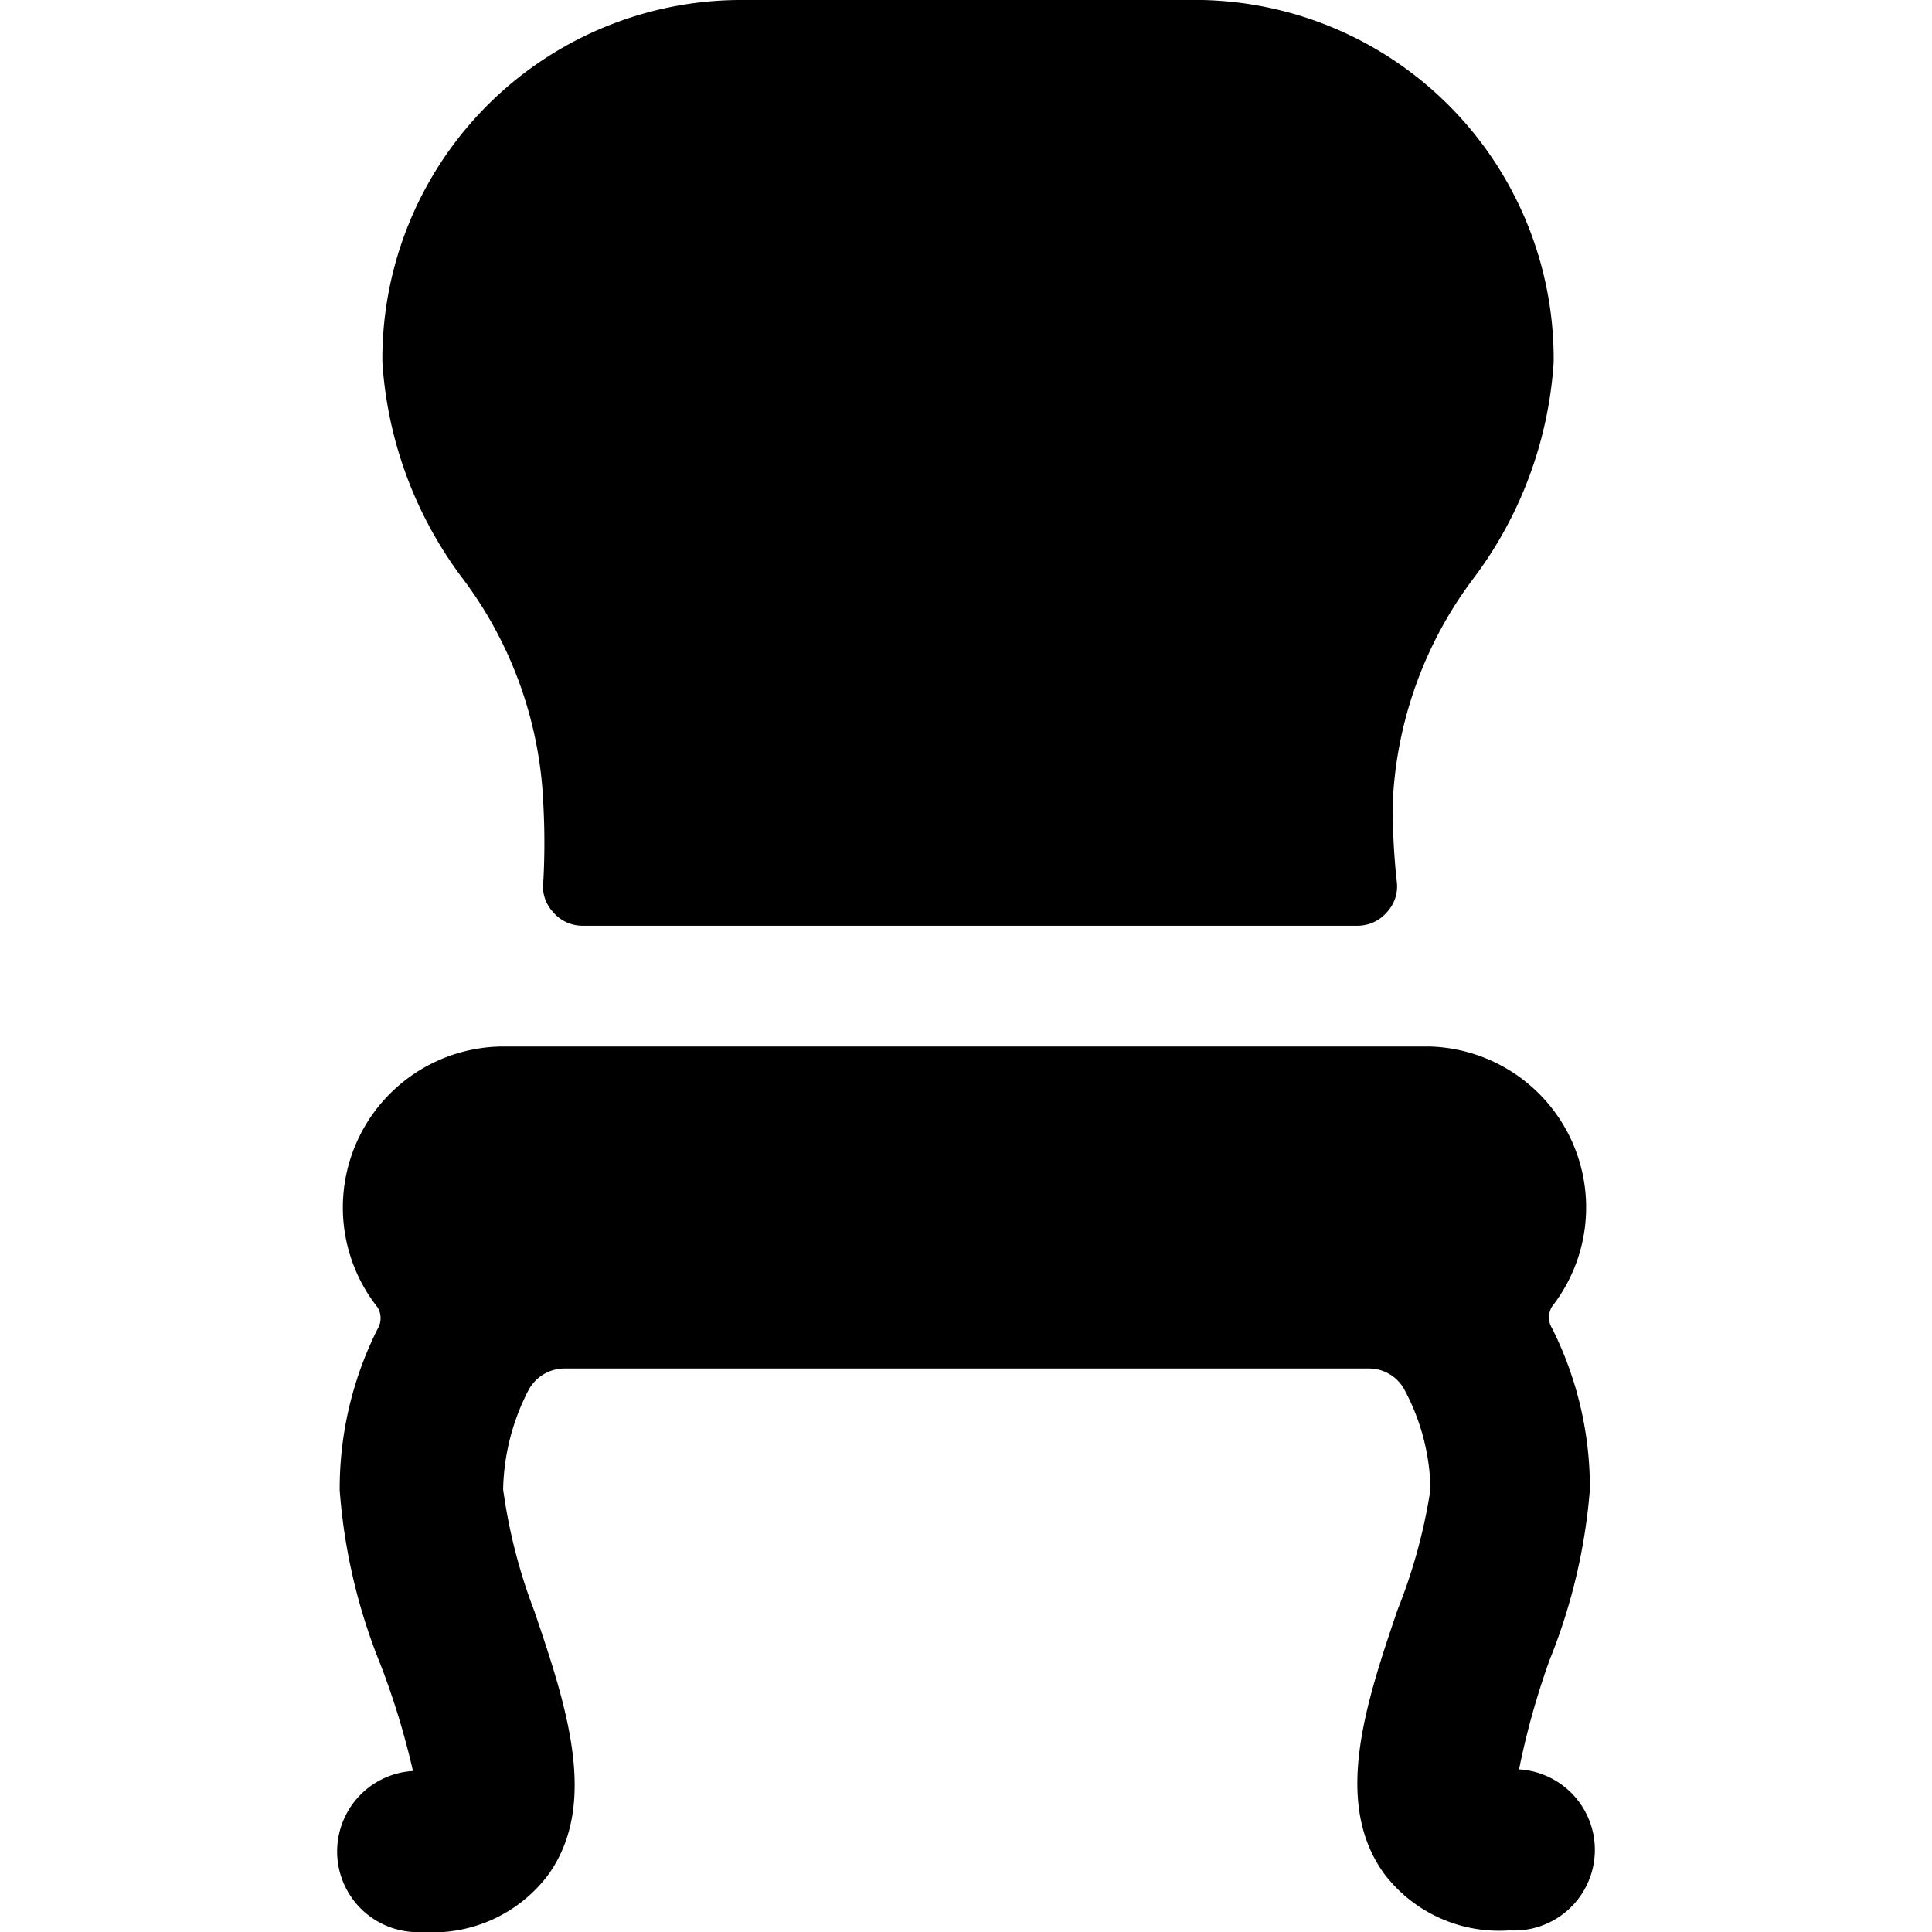
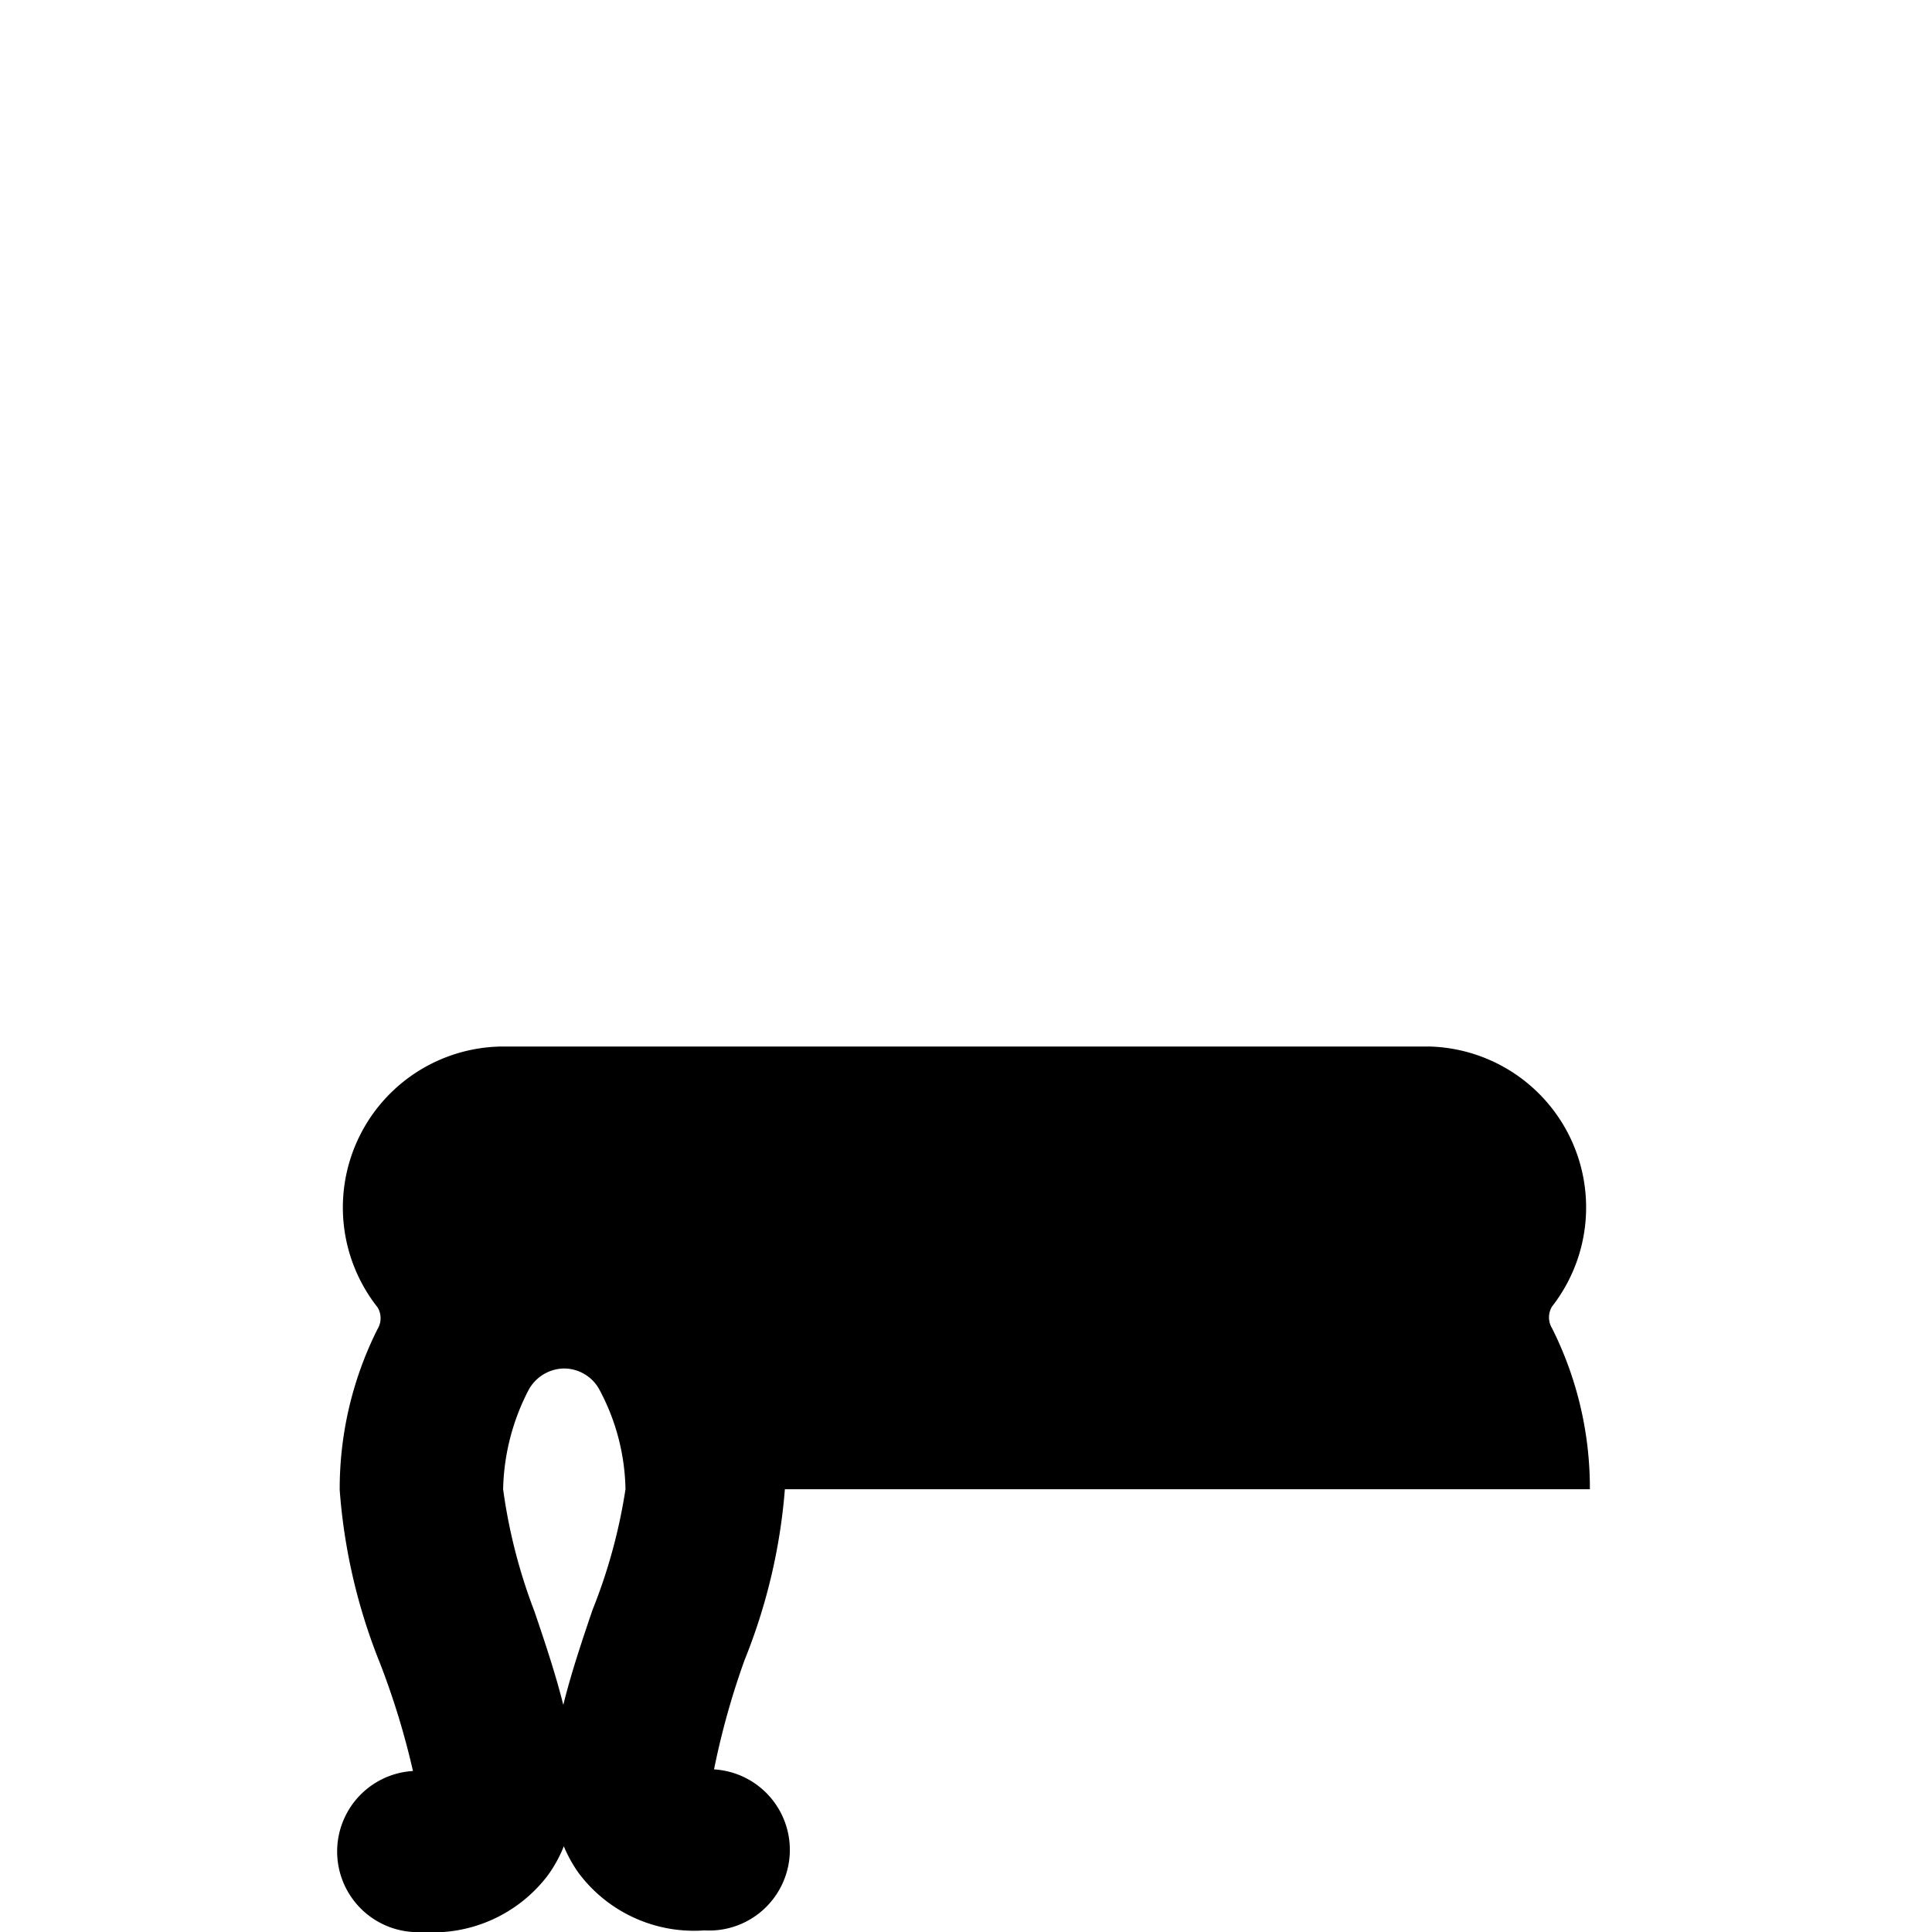
<svg xmlns="http://www.w3.org/2000/svg" viewBox="0 0 24 24">
  <g>
-     <path d="M19.75 18.5a4.42 4.42 0 0 0 -0.47 -2 0.26 0.26 0 0 1 0 -0.27A2 2 0 0 0 17.75 13H6.25a2 2 0 0 0 -1.56 3.24 0.26 0.26 0 0 1 0 0.27 4.42 4.42 0 0 0 -0.47 2 7.16 7.16 0 0 0 0.5 2.15A9.64 9.64 0 0 1 5.13 22a1 1 0 0 0 0.12 2 1.79 1.79 0 0 0 1.56 -0.71c0.63 -0.88 0.23 -2.09 -0.17 -3.27a6.78 6.78 0 0 1 -0.39 -1.52 2.79 2.79 0 0 1 0.32 -1.24A0.51 0.51 0 0 1 7 17h10a0.5 0.5 0 0 1 0.45 0.27 2.71 2.71 0 0 1 0.32 1.23 6.78 6.78 0 0 1 -0.41 1.5c-0.4 1.18 -0.8 2.39 -0.17 3.27a1.79 1.79 0 0 0 1.56 0.71 1 1 0 0 0 0.12 -2 9.64 9.64 0 0 1 0.38 -1.36 7.16 7.16 0 0 0 0.5 -2.12Z" fill="#000000" stroke-width="1" />
-     <path d="M6.75 10a8.9 8.9 0 0 1 0 0.94 0.47 0.47 0 0 0 0.12 0.39 0.48 0.48 0 0 0 0.37 0.17h9.62a0.48 0.48 0 0 0 0.37 -0.17 0.47 0.47 0 0 0 0.12 -0.39 8.9 8.9 0 0 1 -0.05 -0.94 5 5 0 0 1 1 -2.81 5 5 0 0 0 1 -2.69A4.46 4.46 0 0 0 14.75 0h-5.5a4.46 4.46 0 0 0 -4.5 4.5 5 5 0 0 0 1 2.69 5 5 0 0 1 1 2.81Z" fill="#000000" stroke-width="1" />
+     <path d="M19.75 18.5a4.42 4.42 0 0 0 -0.47 -2 0.26 0.26 0 0 1 0 -0.27A2 2 0 0 0 17.75 13H6.25a2 2 0 0 0 -1.56 3.24 0.26 0.26 0 0 1 0 0.27 4.42 4.42 0 0 0 -0.47 2 7.16 7.16 0 0 0 0.5 2.15A9.64 9.64 0 0 1 5.13 22a1 1 0 0 0 0.12 2 1.79 1.79 0 0 0 1.56 -0.71c0.63 -0.88 0.23 -2.09 -0.17 -3.27a6.78 6.78 0 0 1 -0.39 -1.52 2.79 2.79 0 0 1 0.32 -1.24A0.51 0.51 0 0 1 7 17a0.5 0.5 0 0 1 0.45 0.27 2.71 2.71 0 0 1 0.32 1.23 6.78 6.78 0 0 1 -0.41 1.5c-0.4 1.18 -0.8 2.39 -0.17 3.27a1.79 1.79 0 0 0 1.56 0.71 1 1 0 0 0 0.12 -2 9.64 9.64 0 0 1 0.38 -1.36 7.16 7.16 0 0 0 0.5 -2.12Z" fill="#000000" stroke-width="1" />
  </g>
</svg>